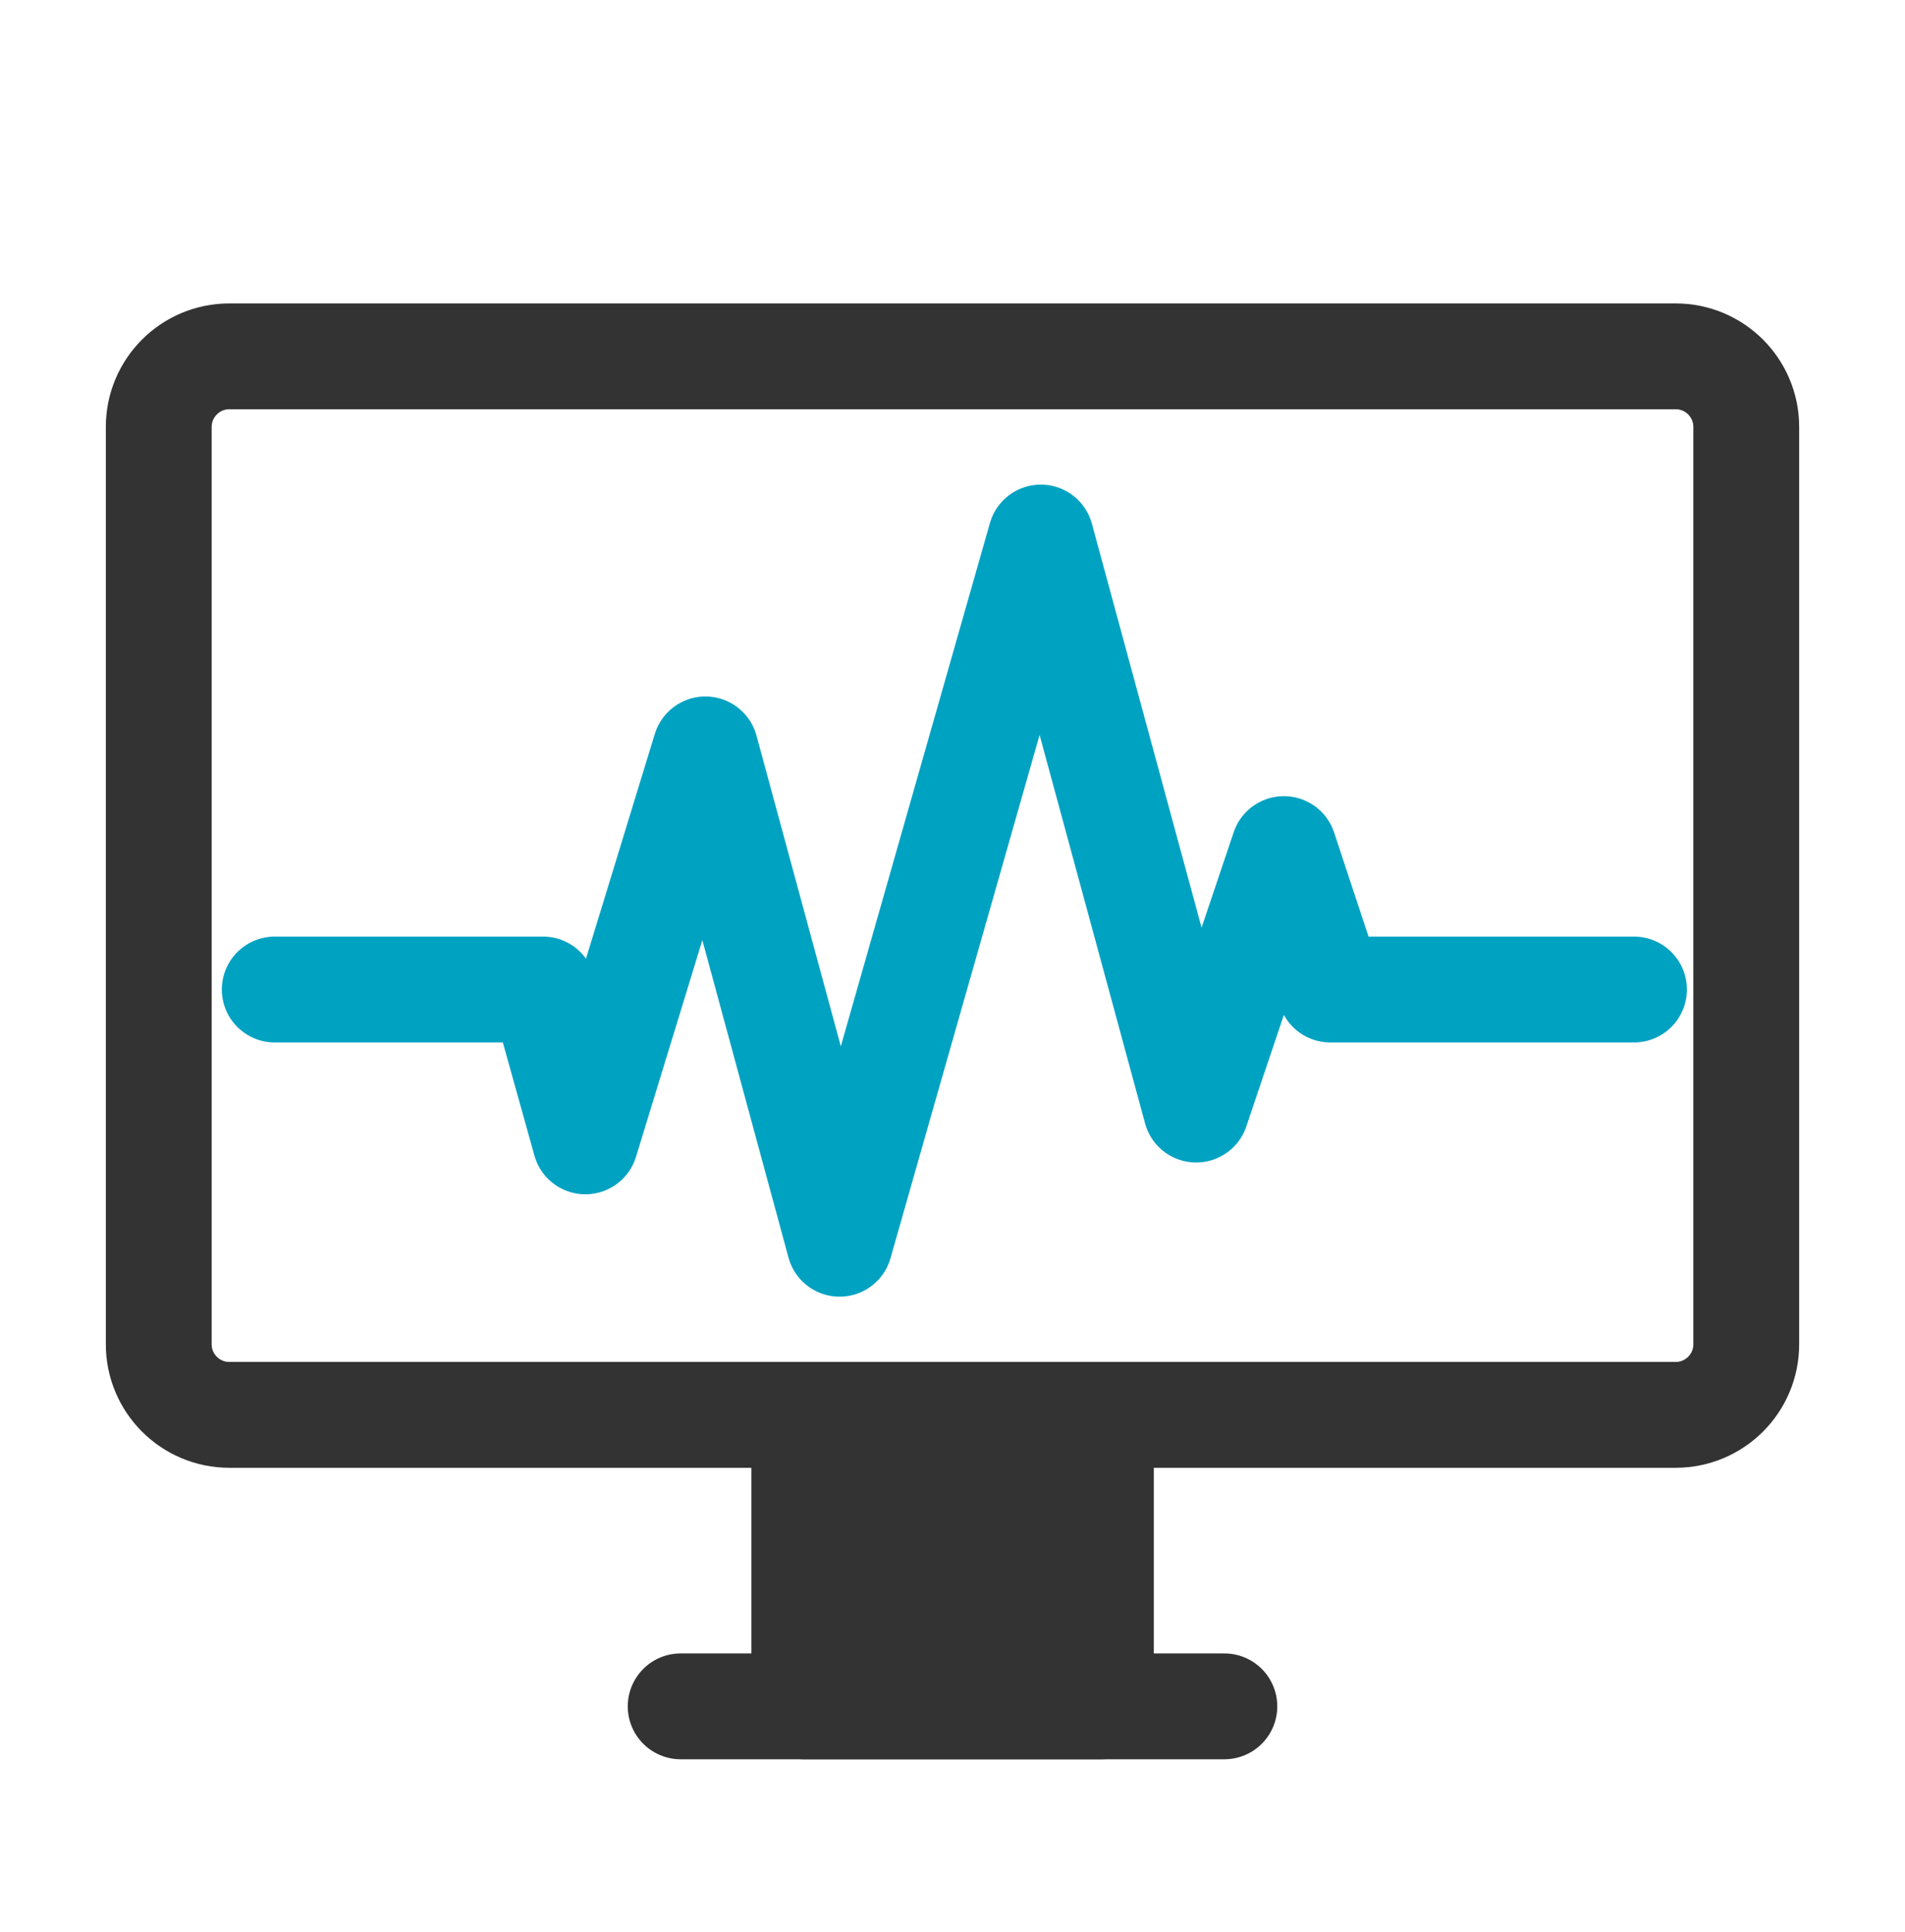
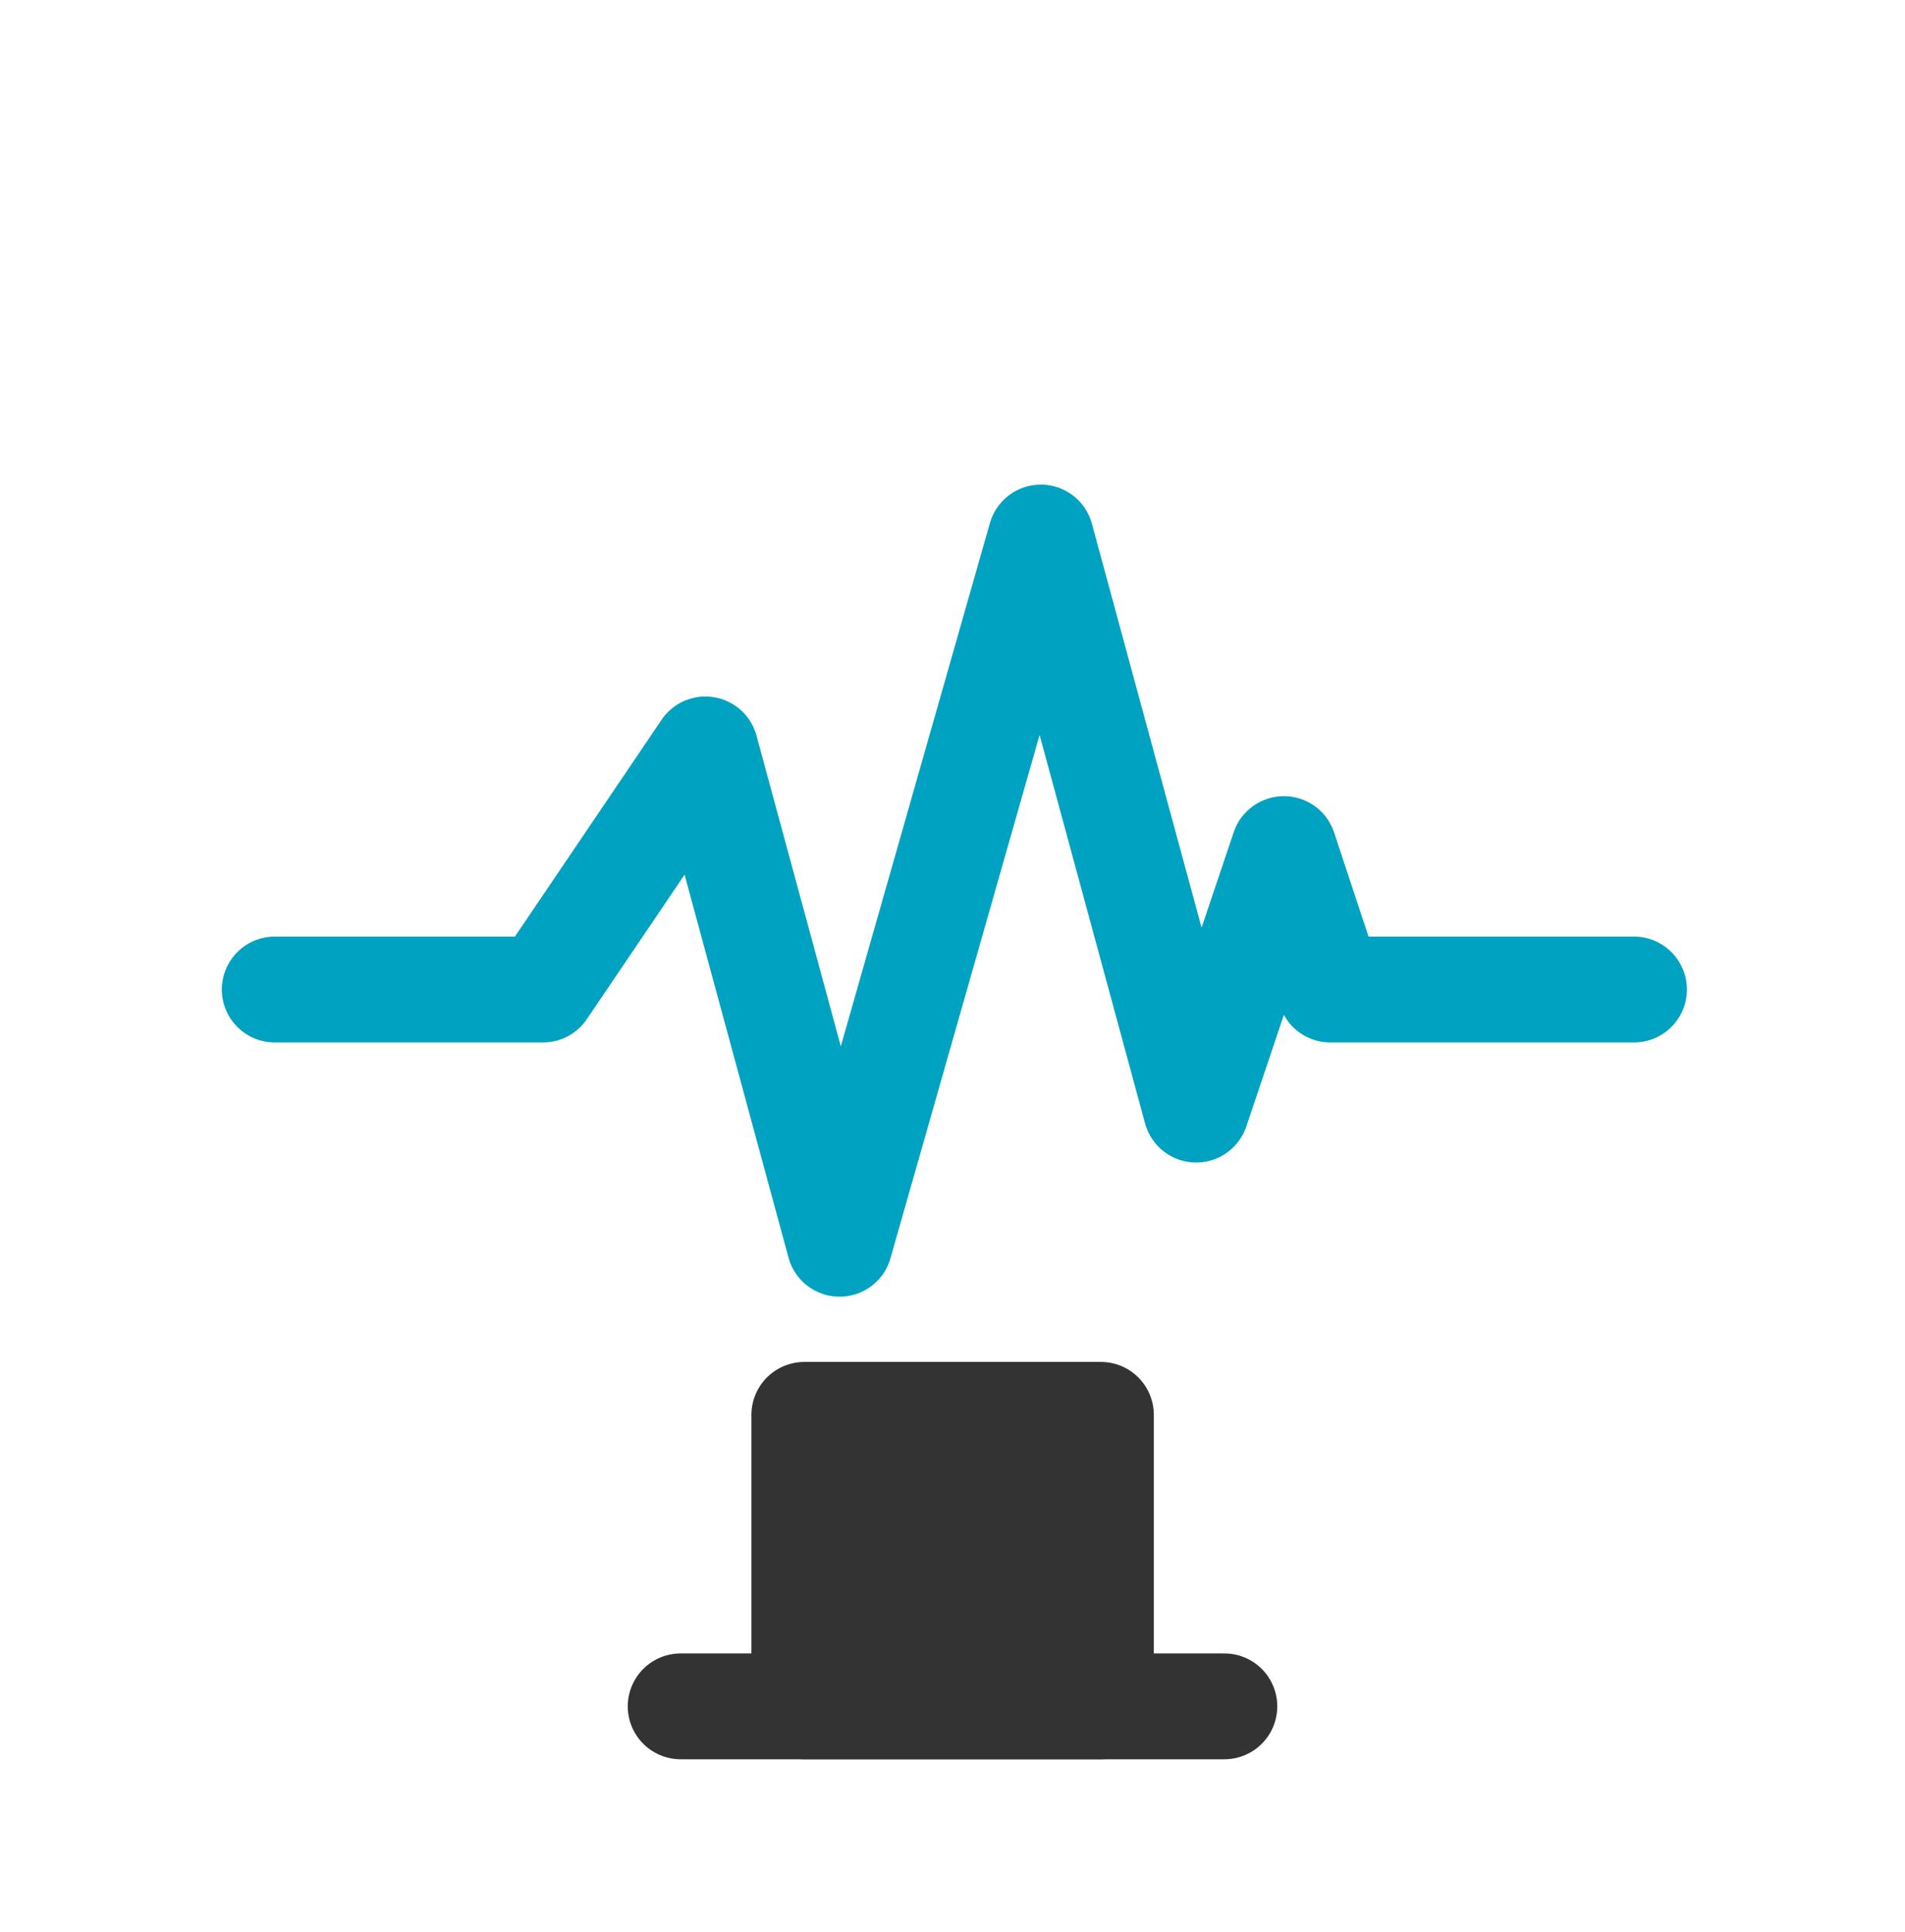
<svg xmlns="http://www.w3.org/2000/svg" width="72" height="73" viewBox="0 0 72 73" fill="none">
-   <path d="M6 16.133C6 14.66 7.194 13.466 8.667 13.466H63.333C64.806 13.466 66 14.66 66 16.133V50.799C66 52.272 64.806 53.466 63.333 53.466H8.667C7.194 53.466 6 52.272 6 50.799V16.133Z" stroke="#333333" stroke-width="4" stroke-linejoin="round" />
-   <path d="M10.384 37.393H20.523L22.125 43.131L26.661 28.32L31.732 47L39.338 20.313L45.209 41.93L48.524 32.086L50.279 37.393H61.757" stroke="#00A2C2" stroke-width="4" stroke-linecap="round" stroke-linejoin="round" />
+   <path d="M10.384 37.393H20.523L26.661 28.32L31.732 47L39.338 20.313L45.209 41.93L48.524 32.086L50.279 37.393H61.757" stroke="#00A2C2" stroke-width="4" stroke-linecap="round" stroke-linejoin="round" />
  <rect x="30.4" y="53.466" width="11.209" height="11.014" fill="#333333" stroke="#333333" stroke-width="4" stroke-linejoin="round" />
  <path d="M25.726 64.481H46.275" stroke="#333333" stroke-width="4" stroke-linecap="round" />
</svg>